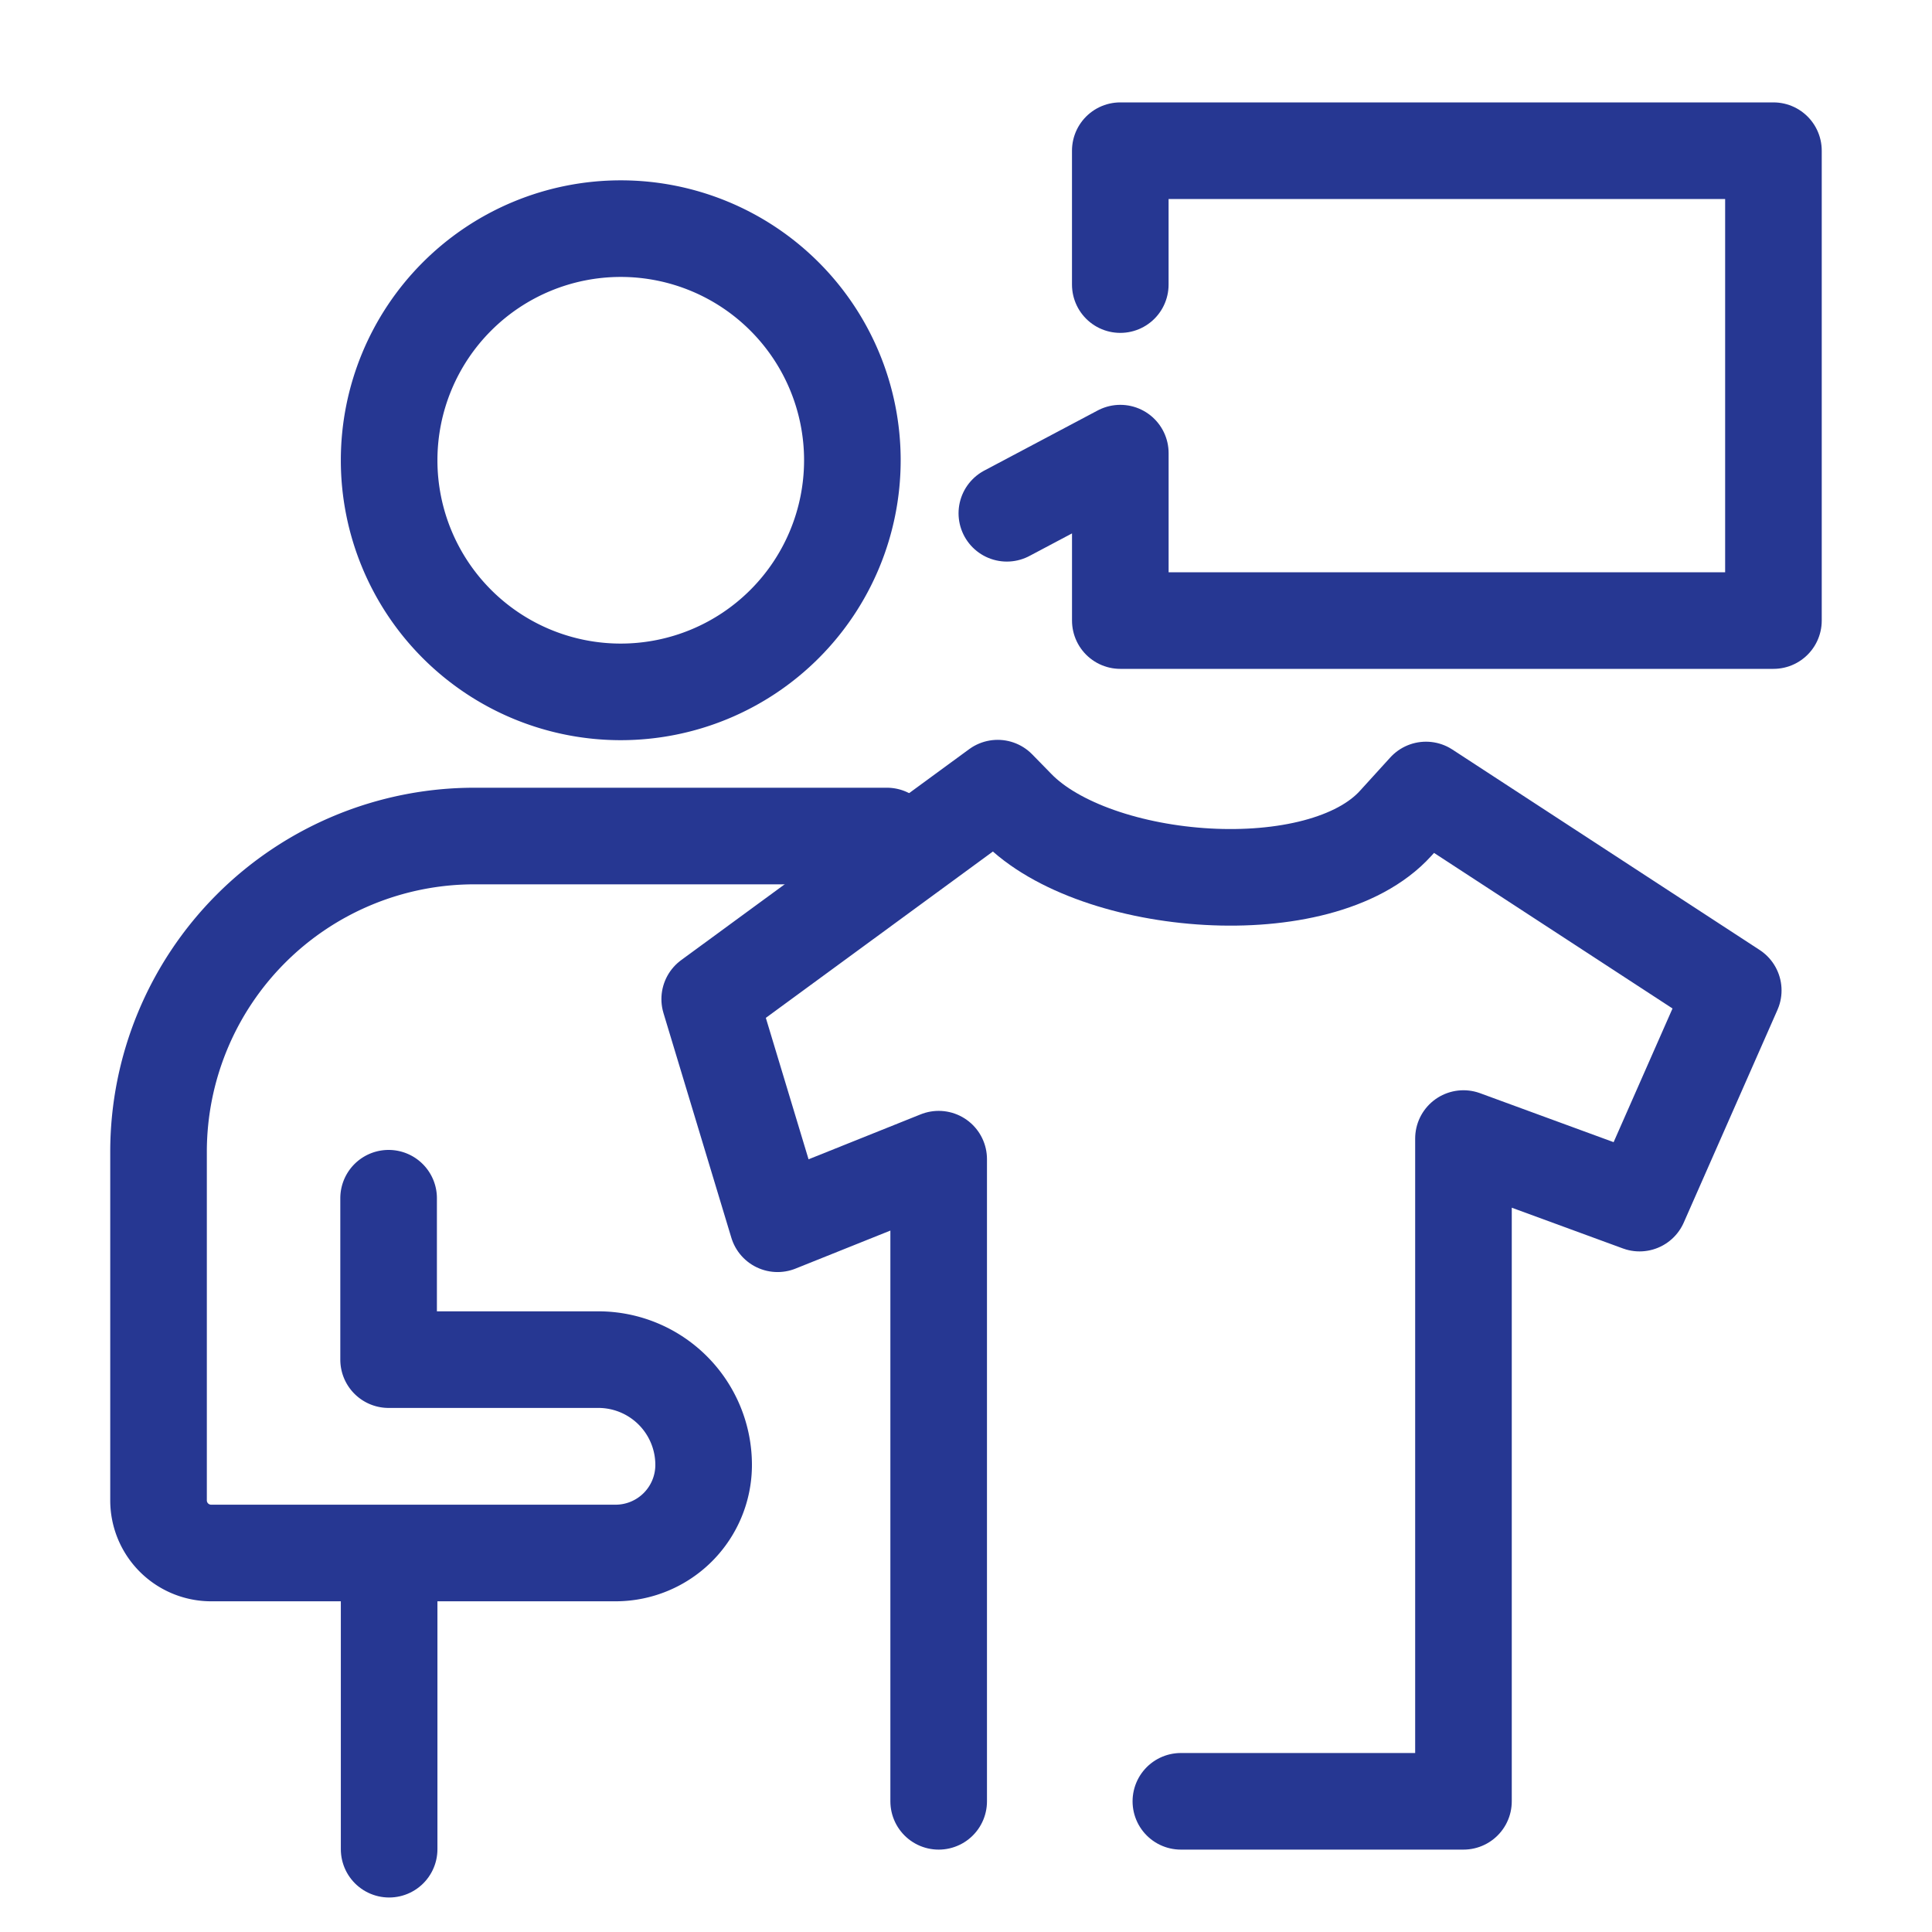
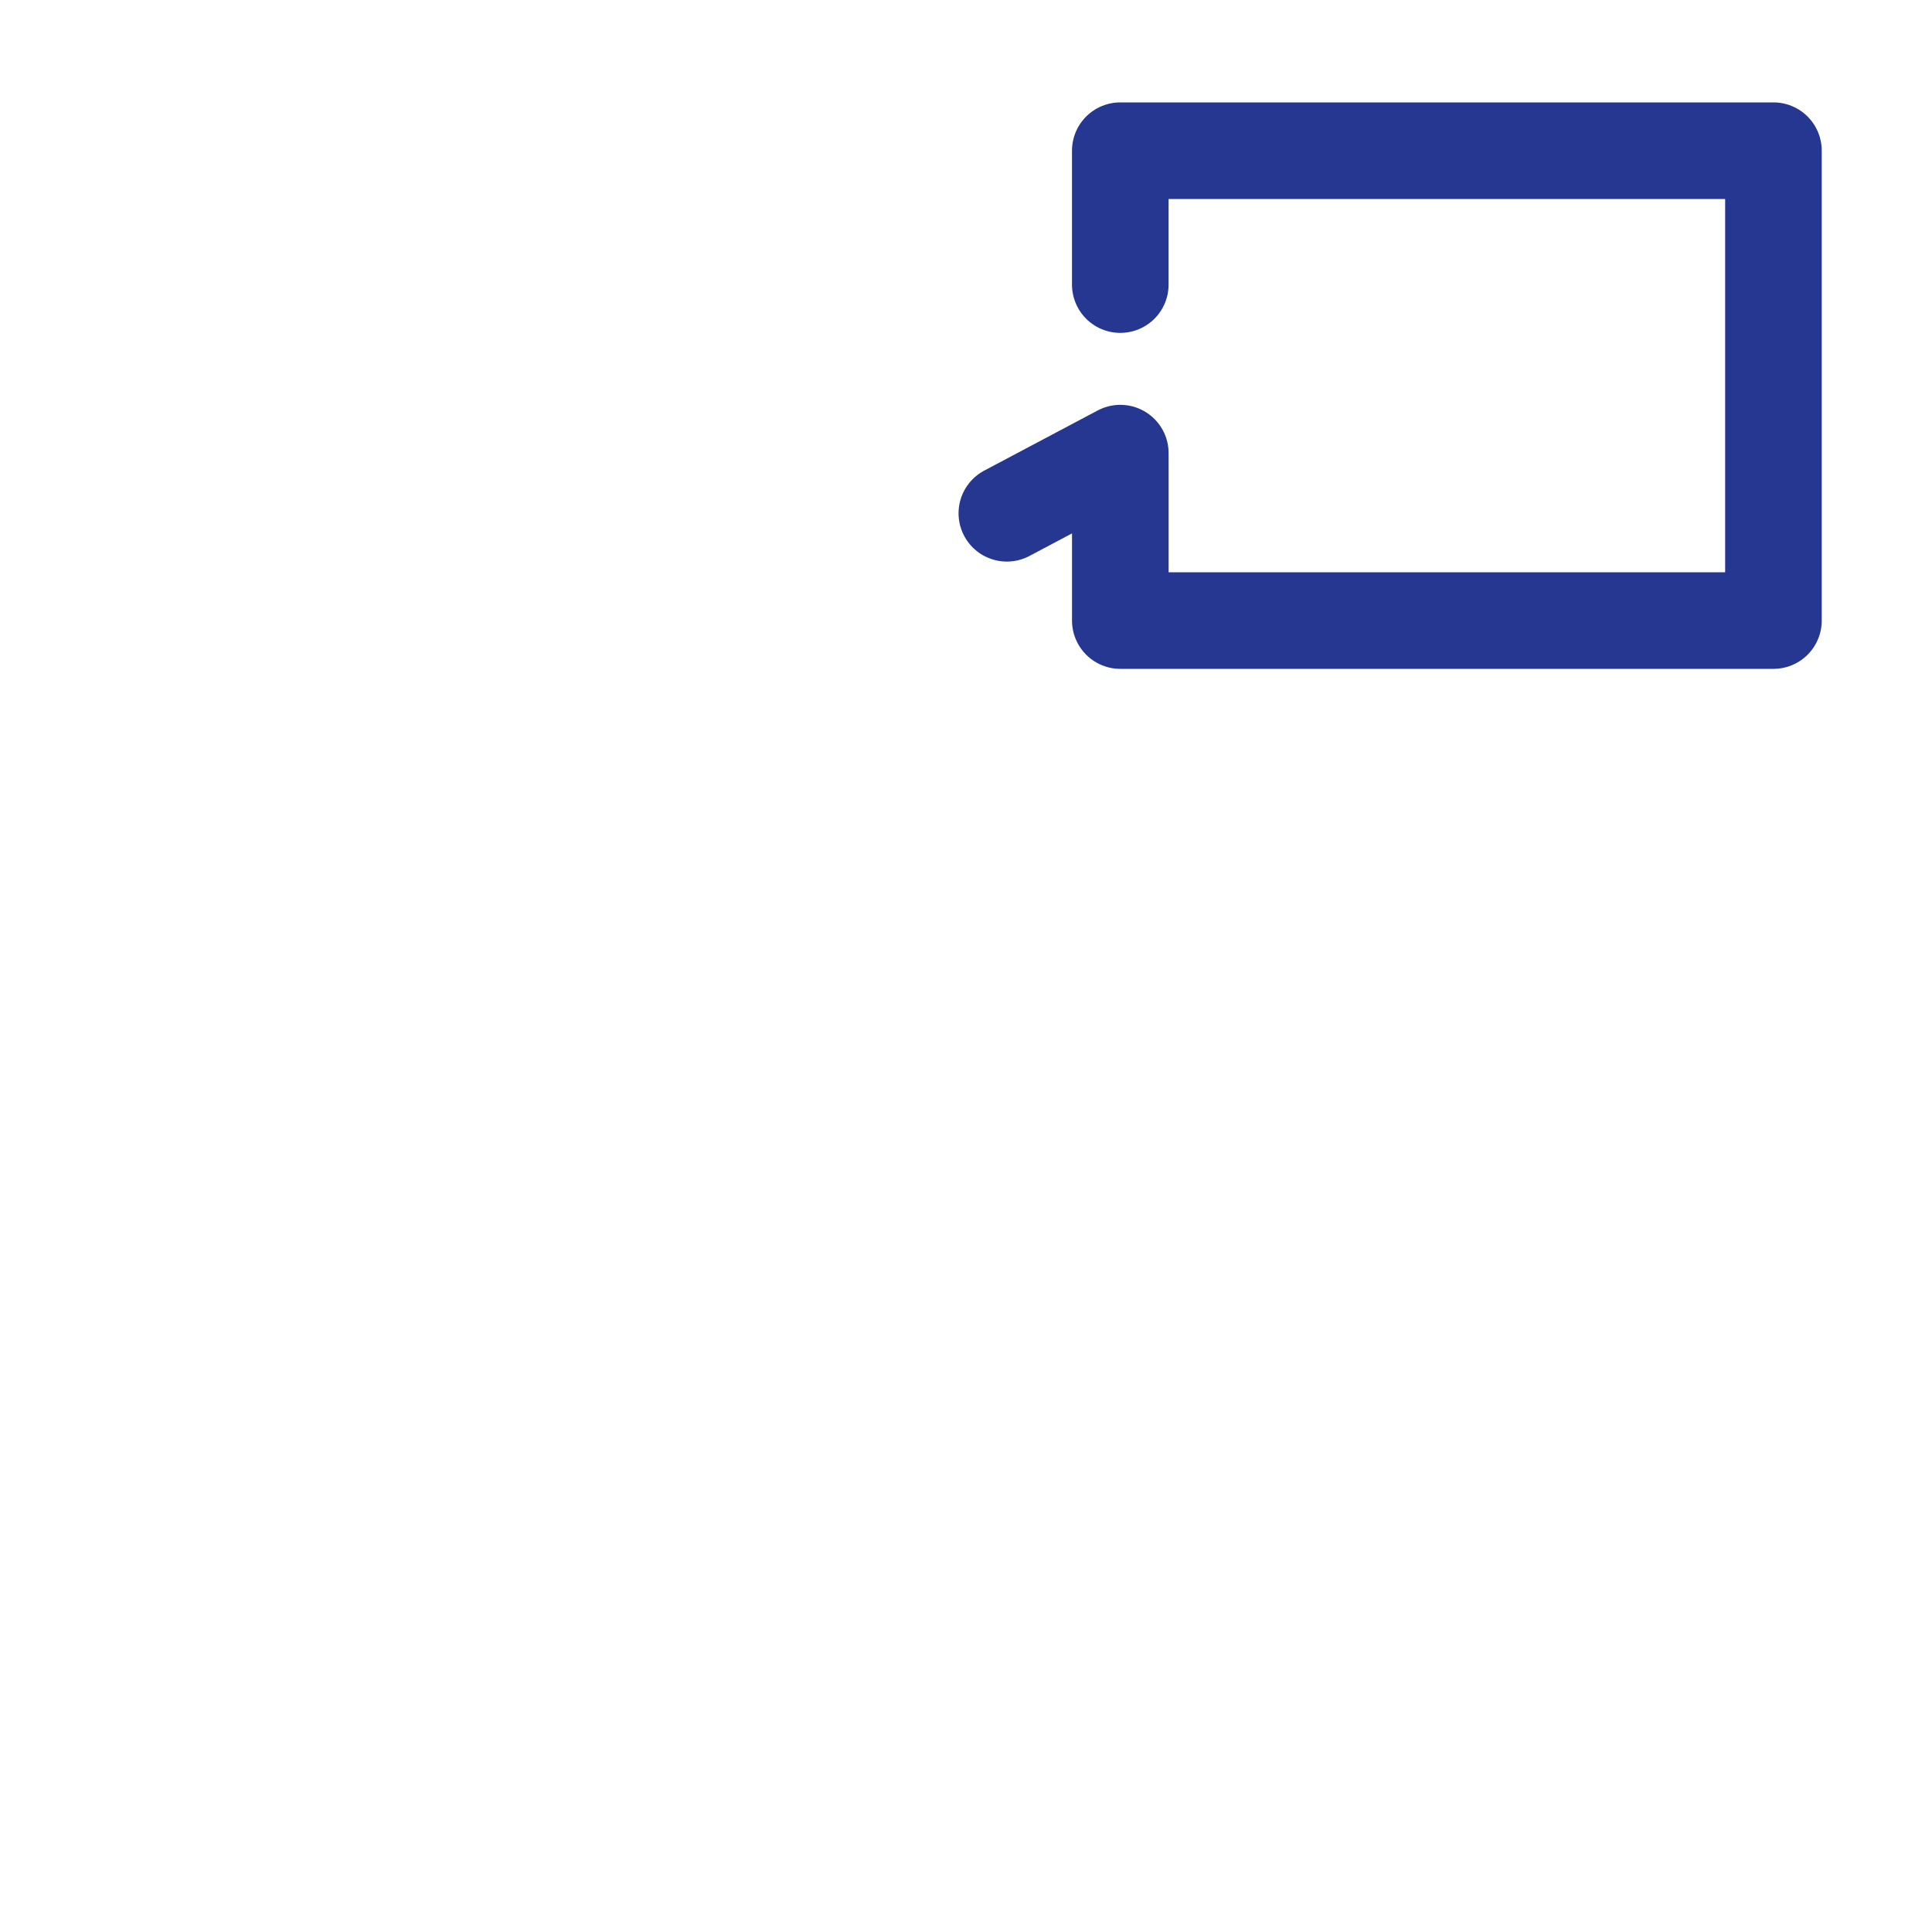
<svg xmlns="http://www.w3.org/2000/svg" width="70" height="70">
  <defs>
    <clipPath id="a">
      <path data-name="長方形 30416" transform="translate(257 1502)" fill="#fff" stroke="#707070" d="M0 0h70v70H0z" />
    </clipPath>
  </defs>
  <g transform="translate(-257 -1502)" clip-path="url(#a)">
    <g data-name="グループ 60384" fill="none" stroke="#263792" stroke-linecap="round" stroke-linejoin="round" stroke-width="3.5">
-       <path data-name="パス 297473" d="M279.492 1510.284a8.392 8.392 0 1 1-8.393 8.393 8.393 8.393 0 0 1 8.393-8.393Z" />
-       <path data-name="パス 297474" d="M289.133 1532.291h-14.946a11.444 11.444 0 0 0-11.443 11.442v12.628a1.907 1.907 0 0 0 1.907 1.907h14.651a3.192 3.192 0 0 0 3.192-3.192 3.815 3.815 0 0 0-3.814-3.814h-7.6v-5.848" />
-       <path data-name="線 26518" d="M271.099 1559.666V1569" />
-       <path data-name="パス 297475" d="M291.01 1567.265v-23.266l-5.837 2.34-2.459-8.14 10.434-7.643.7.716c2.827 2.9 11 3.56 13.718.56l1.1-1.209 11.133 7.262-3.395 7.706-6.38-2.339v24.013h-10.239" />
      <path data-name="パス 297500" d="m293.48 1520.597 4.111-2.179v6.066h23.664v-17.024H297.59v4.851" />
    </g>
  </g>
</svg>